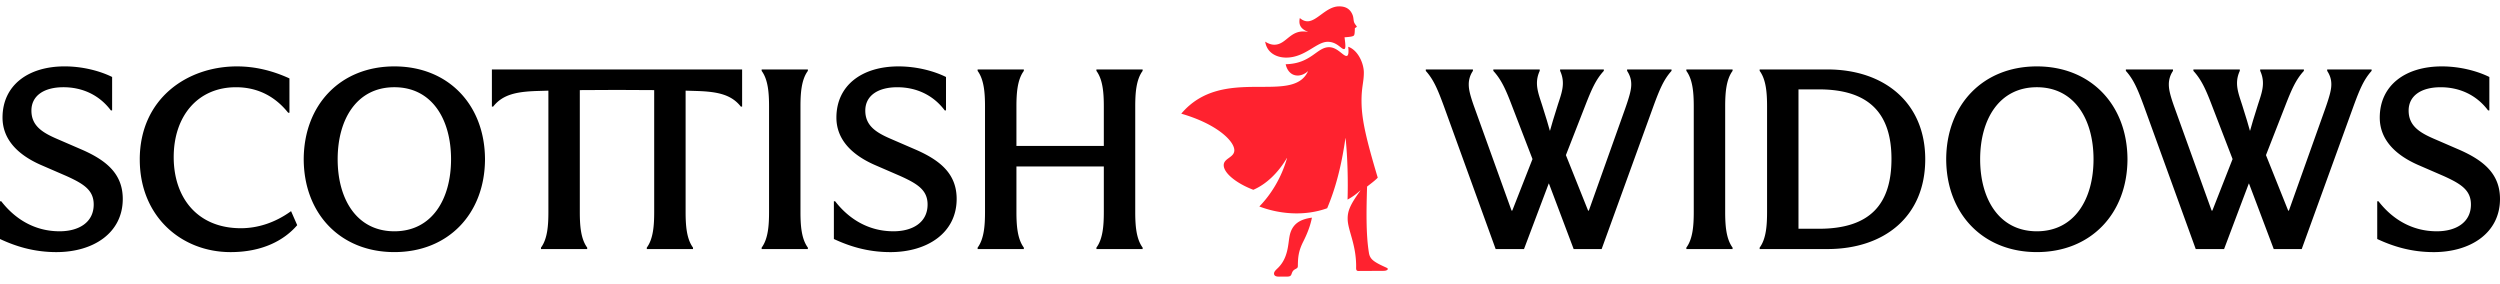
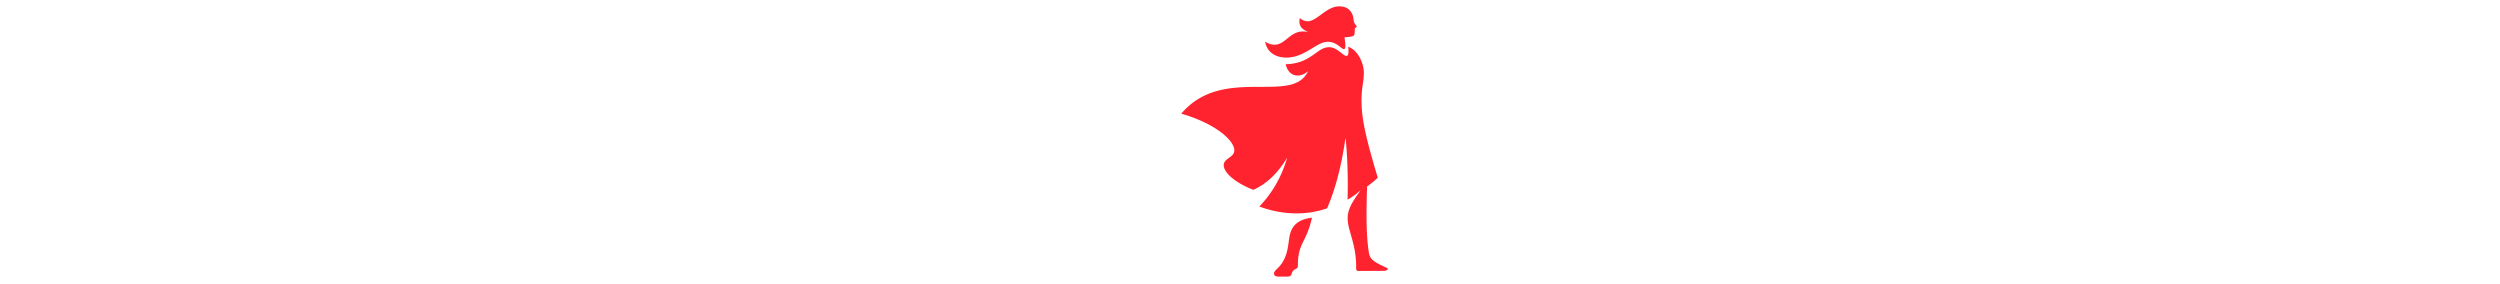
<svg xmlns="http://www.w3.org/2000/svg" aria-hidden="true" fill="none" focusable="false" height="21" width="185">
-   <path d="M4.169 18.656c-1.724 0-3.087-.465-4.169-.97v-2.791h.093c.99 1.275 2.432 2.22 4.316 2.22 1.416 0 2.525-.652 2.525-1.981 0-1.064-.735-1.529-2.03-2.114l-1.898-.823C1.202 11.399.187 10.23.187 8.7c0-2.366 1.87-3.788 4.596-3.788 1.35 0 2.632.346 3.514.784V8.17h-.093C7.349 7.027 6.093 6.455 4.69 6.455c-1.43 0-2.365.625-2.365 1.728S3.1 9.79 4.169 10.256l1.964.85c1.79.798 2.952 1.795 2.952 3.616 0 2.498-2.15 3.934-4.916 3.934ZM10.342 11.811c0-4.519 3.514-6.898 7.189-6.898 1.323 0 2.619.306 3.888.89v2.54h-.094c-.881-1.104-2.137-1.888-3.861-1.888-2.833 0-4.61 2.14-4.61 5.17 0 3.017 1.764 5.263 4.97 5.263 1.23 0 2.526-.399 3.715-1.263l.454 1.037c-.948 1.103-2.552 1.994-4.93 1.994-3.647 0-6.72-2.645-6.72-6.845ZM22.475 11.785c.014-4.027 2.713-6.872 6.708-6.872s6.694 2.845 6.707 6.872c-.013 4.027-2.712 6.87-6.707 6.87-3.995 0-6.694-2.843-6.708-6.87Zm10.903 0c0-2.964-1.416-5.33-4.195-5.33-2.78 0-4.196 2.366-4.196 5.33 0 2.963 1.417 5.33 4.196 5.33s4.195-2.367 4.195-5.33ZM36.399 5.14h18.518v2.75h-.093c-.708-.903-1.737-1.103-3.22-1.156l-.869-.026v8.97c0 .997.067 1.994.548 2.645v.107h-3.42v-.107c.48-.65.547-1.648.547-2.644V6.668l-2.752-.014-2.752.014v9.01c0 .997.066 1.994.547 2.645v.107h-3.42v-.107c.481-.65.548-1.648.548-2.644V6.708l-.869.026c-1.483.053-2.512.253-3.22 1.156H36.4V5.14ZM56.91 15.679V7.89c0-.996-.067-1.993-.548-2.644v-.107h3.42v.107c-.48.65-.547 1.648-.547 2.644v7.789c0 .996.066 1.993.547 2.644v.107h-3.42v-.107c.481-.65.548-1.648.548-2.644ZM65.876 18.656c-1.724 0-3.087-.465-4.169-.97v-2.791h.094c.988 1.275 2.431 2.22 4.315 2.22 1.416 0 2.525-.652 2.525-1.981 0-1.064-.734-1.529-2.03-2.114l-1.898-.823c-1.803-.798-2.819-1.967-2.819-3.496 0-2.366 1.87-3.788 4.596-3.788 1.35 0 2.633.346 3.514.784V8.17h-.093c-.855-1.142-2.111-1.714-3.514-1.714-1.43 0-2.365.625-2.365 1.728s.775 1.608 1.844 2.073l1.964.85c1.79.798 2.953 1.795 2.953 3.616 0 2.498-2.152 3.934-4.917 3.934ZM81.683 15.679v-3.363h-6.467v3.363c0 .996.067 1.993.548 2.644v.107h-3.42v-.107c.48-.65.547-1.648.547-2.644V7.89c0-.996-.067-1.993-.547-2.644v-.107h3.42v.107c-.481.65-.548 1.648-.548 2.644v2.911h6.467v-2.91c0-.997-.067-1.994-.548-2.645v-.107h3.42v.107c-.48.65-.547 1.648-.547 2.644v7.789c0 .996.067 1.993.548 2.644v.107h-3.42v-.107c.48-.65.547-1.648.547-2.644ZM105.509 5.246v-.107h3.487v.107a1.748 1.748 0 0 0-.308.996c0 .346.067.745.455 1.808l2.712 7.536h.053l1.497-3.815-1.51-3.92c-.454-1.197-.788-1.954-1.389-2.605v-.107h3.433v.107c-.427.93-.093 1.674.187 2.565l.348 1.116.214.744h.013l.214-.744.347-1.116c.281-.89.615-1.635.187-2.565v-.107h3.234v.107c-.602.65-.922 1.408-1.39 2.605l-1.416 3.628 1.643 4.107h.054l2.685-7.536c.374-1.063.454-1.462.454-1.808 0-.358-.093-.664-.307-.996v-.107h3.287v.107c-.588.65-.895 1.408-1.336 2.605l-3.835 10.579h-2.071l-1.363-3.615-.467-1.236h-.014l-.467 1.236-1.363 3.615h-2.098l-3.834-10.58c-.441-1.196-.749-1.953-1.336-2.604ZM125.338 15.679V7.89c0-.996-.067-1.993-.548-2.644v-.107h3.421v.107c-.481.65-.548 1.648-.548 2.644v7.789c0 .996.067 1.993.548 2.644v.107h-3.421v-.107c.481-.65.548-1.648.548-2.644ZM130.763 15.679V7.89c0-.996-.067-1.993-.548-2.644v-.107h5.011c4.222 0 7.242 2.472 7.242 6.646 0 4.266-3.06 6.645-7.242 6.645h-5.011v-.107c.481-.65.548-1.648.548-2.644Zm9.206-3.921c0-3.256-1.55-5.144-5.371-5.144h-1.51v10.314h1.51c3.821 0 5.371-1.847 5.371-5.17ZM144.019 11.785c.013-4.027 2.712-6.872 6.707-6.872 3.995 0 6.694 2.845 6.707 6.872-.013 4.027-2.712 6.87-6.707 6.87-3.995 0-6.694-2.843-6.707-6.87Zm10.902 0c0-2.964-1.416-5.33-4.195-5.33-2.779 0-4.195 2.366-4.195 5.33 0 2.963 1.416 5.33 4.195 5.33 2.779 0 4.195-2.367 4.195-5.33ZM157.314 5.246v-.107h3.487v.107a1.754 1.754 0 0 0-.307.996c0 .346.067.745.454 1.808l2.713 7.536h.053l1.497-3.815-1.51-3.92c-.454-1.197-.789-1.954-1.39-2.605v-.107h3.434v.107c-.428.93-.093 1.674.187 2.565l.347 1.116.214.744h.014l.213-.744.348-1.116c.28-.89.614-1.635.187-2.565v-.107h3.233v.107c-.601.65-.922 1.408-1.389 2.605l-1.417 3.628 1.644 4.107h.053l2.686-7.536c.374-1.063.454-1.462.454-1.808 0-.358-.093-.664-.307-.996v-.107h3.287v.107c-.588.65-.896 1.408-1.336 2.605l-3.835 10.579h-2.071l-1.363-3.615-.468-1.236h-.013l-.468 1.236-1.362 3.615h-2.098L158.65 7.85c-.441-1.196-.748-1.953-1.336-2.604ZM180.083 18.656c-1.723 0-3.086-.465-4.168-.97v-2.791h.093c.989 1.275 2.432 2.22 4.316 2.22 1.416 0 2.525-.652 2.525-1.981 0-1.064-.735-1.529-2.031-2.114l-1.897-.823c-1.804-.798-2.819-1.967-2.819-3.496 0-2.366 1.87-3.788 4.596-3.788 1.349 0 2.632.346 3.514.784V8.17h-.094c-.855-1.142-2.111-1.714-3.514-1.714-1.429 0-2.365.625-2.365 1.728s.775 1.608 1.844 2.073l1.964.85c1.791.798 2.953 1.795 2.953 3.616 0 2.498-2.151 3.934-4.917 3.934Z" style="fill:#000000!important;" />
  <path d="M100.355 19.677c-.009-1.648-.624-2.64-.628-3.488-.003-.545.153-1.007.939-2.078l-.012-.011a4.732 4.732 0 0 1-.935.671c.042-1.321.008-3.079-.146-4.545h-.012c-.294 2.075-.736 3.726-1.35 5.183-1.739.628-3.616.408-5.02-.13.86-.878 1.633-2.118 2.052-3.587h-.012c-.652 1.106-1.537 1.947-2.486 2.353-1.258-.479-2.188-1.237-2.19-1.82-.004-.52.788-.561.785-1.107-.003-.678-1.29-1.944-3.926-2.706 3.064-3.628 8.222-.613 9.379-3.14h-.013c-.194.182-.473.317-.741.318-.56.003-.825-.47-.898-.837 1.884-.04 2.3-1.255 3.202-1.26.621-.003 1.04.65 1.295.648.134 0 .182-.207.13-.68.733.251 1.153 1.243 1.156 1.897.004.716-.177 1.068-.171 2.147.007 1.321.331 2.738 1.2 5.642-.206.22-.522.451-.789.659-.052 1.673-.09 3.528.136 4.896.063.412.284.605.797.869.525.264.598.251.599.336 0 .06-.097.134-.316.135l-1.853.01c-.207.001-.171-.169-.172-.375Zm-6.73-16.595c.244.156.464.228.683.227.914-.005 1.176-1.195 2.469-.947V2.35c-.525-.215-.698-.517-.59-1.015.208.18.403.24.573.24.707-.004 1.384-1.099 2.334-1.104.451-.002.818.165 1.003.65.074.193.051.375.113.544.037.085.098.17.184.278.037.048-.061.097-.133.134-.011.279-.01.473-.071.546-.072.085-.328.11-.694.137.077.593.103.872-.043.873-.208.001-.515-.543-1.21-.54-.828.005-1.663 1.161-3.052 1.169-.731.003-1.44-.356-1.566-1.18Zm.652 17.16c0-.157.181-.303.315-.437.727-.732.722-1.713.828-2.284.166-.97.81-1.3 1.662-1.415-.118.62-.371 1.239-.648 1.786-.362.717-.384 1.19-.393 1.784 0 .145-.06.17-.194.243-.158.086-.206.171-.266.34-.048.147-.108.208-.34.209l-.61.003c-.219.001-.353-.07-.354-.228Z" style="fill:#FF222F!important" />
</svg>